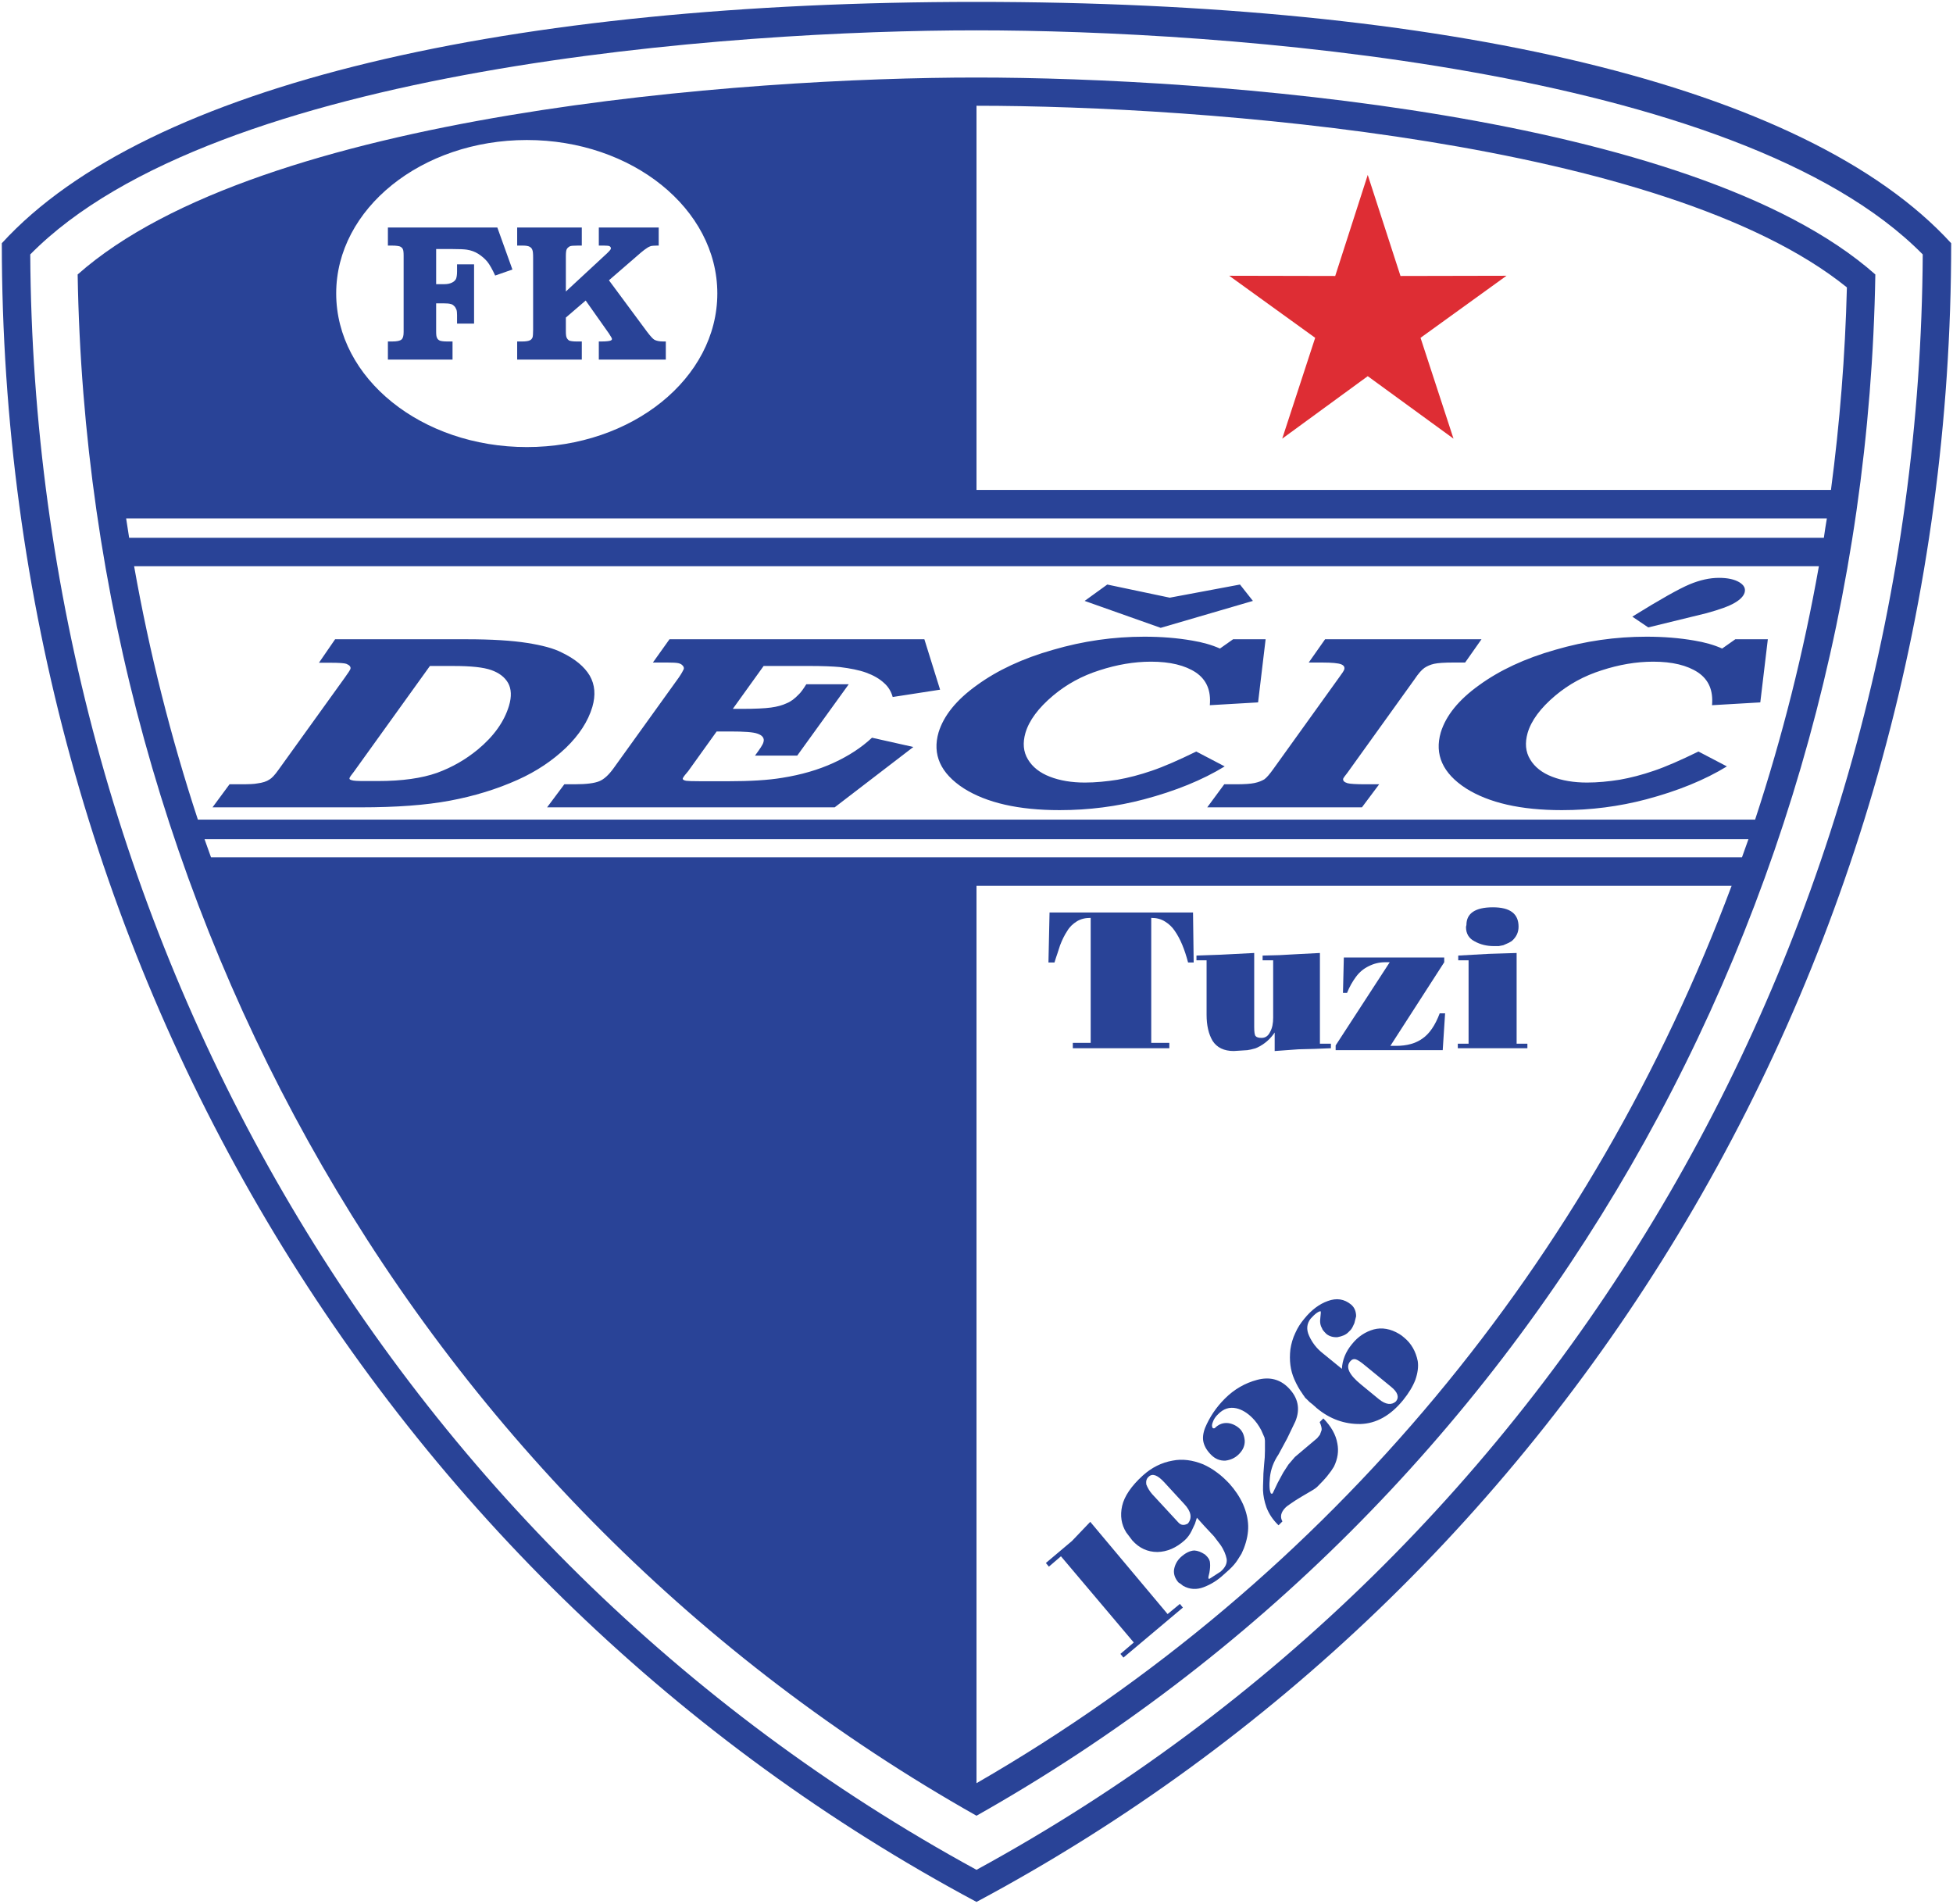
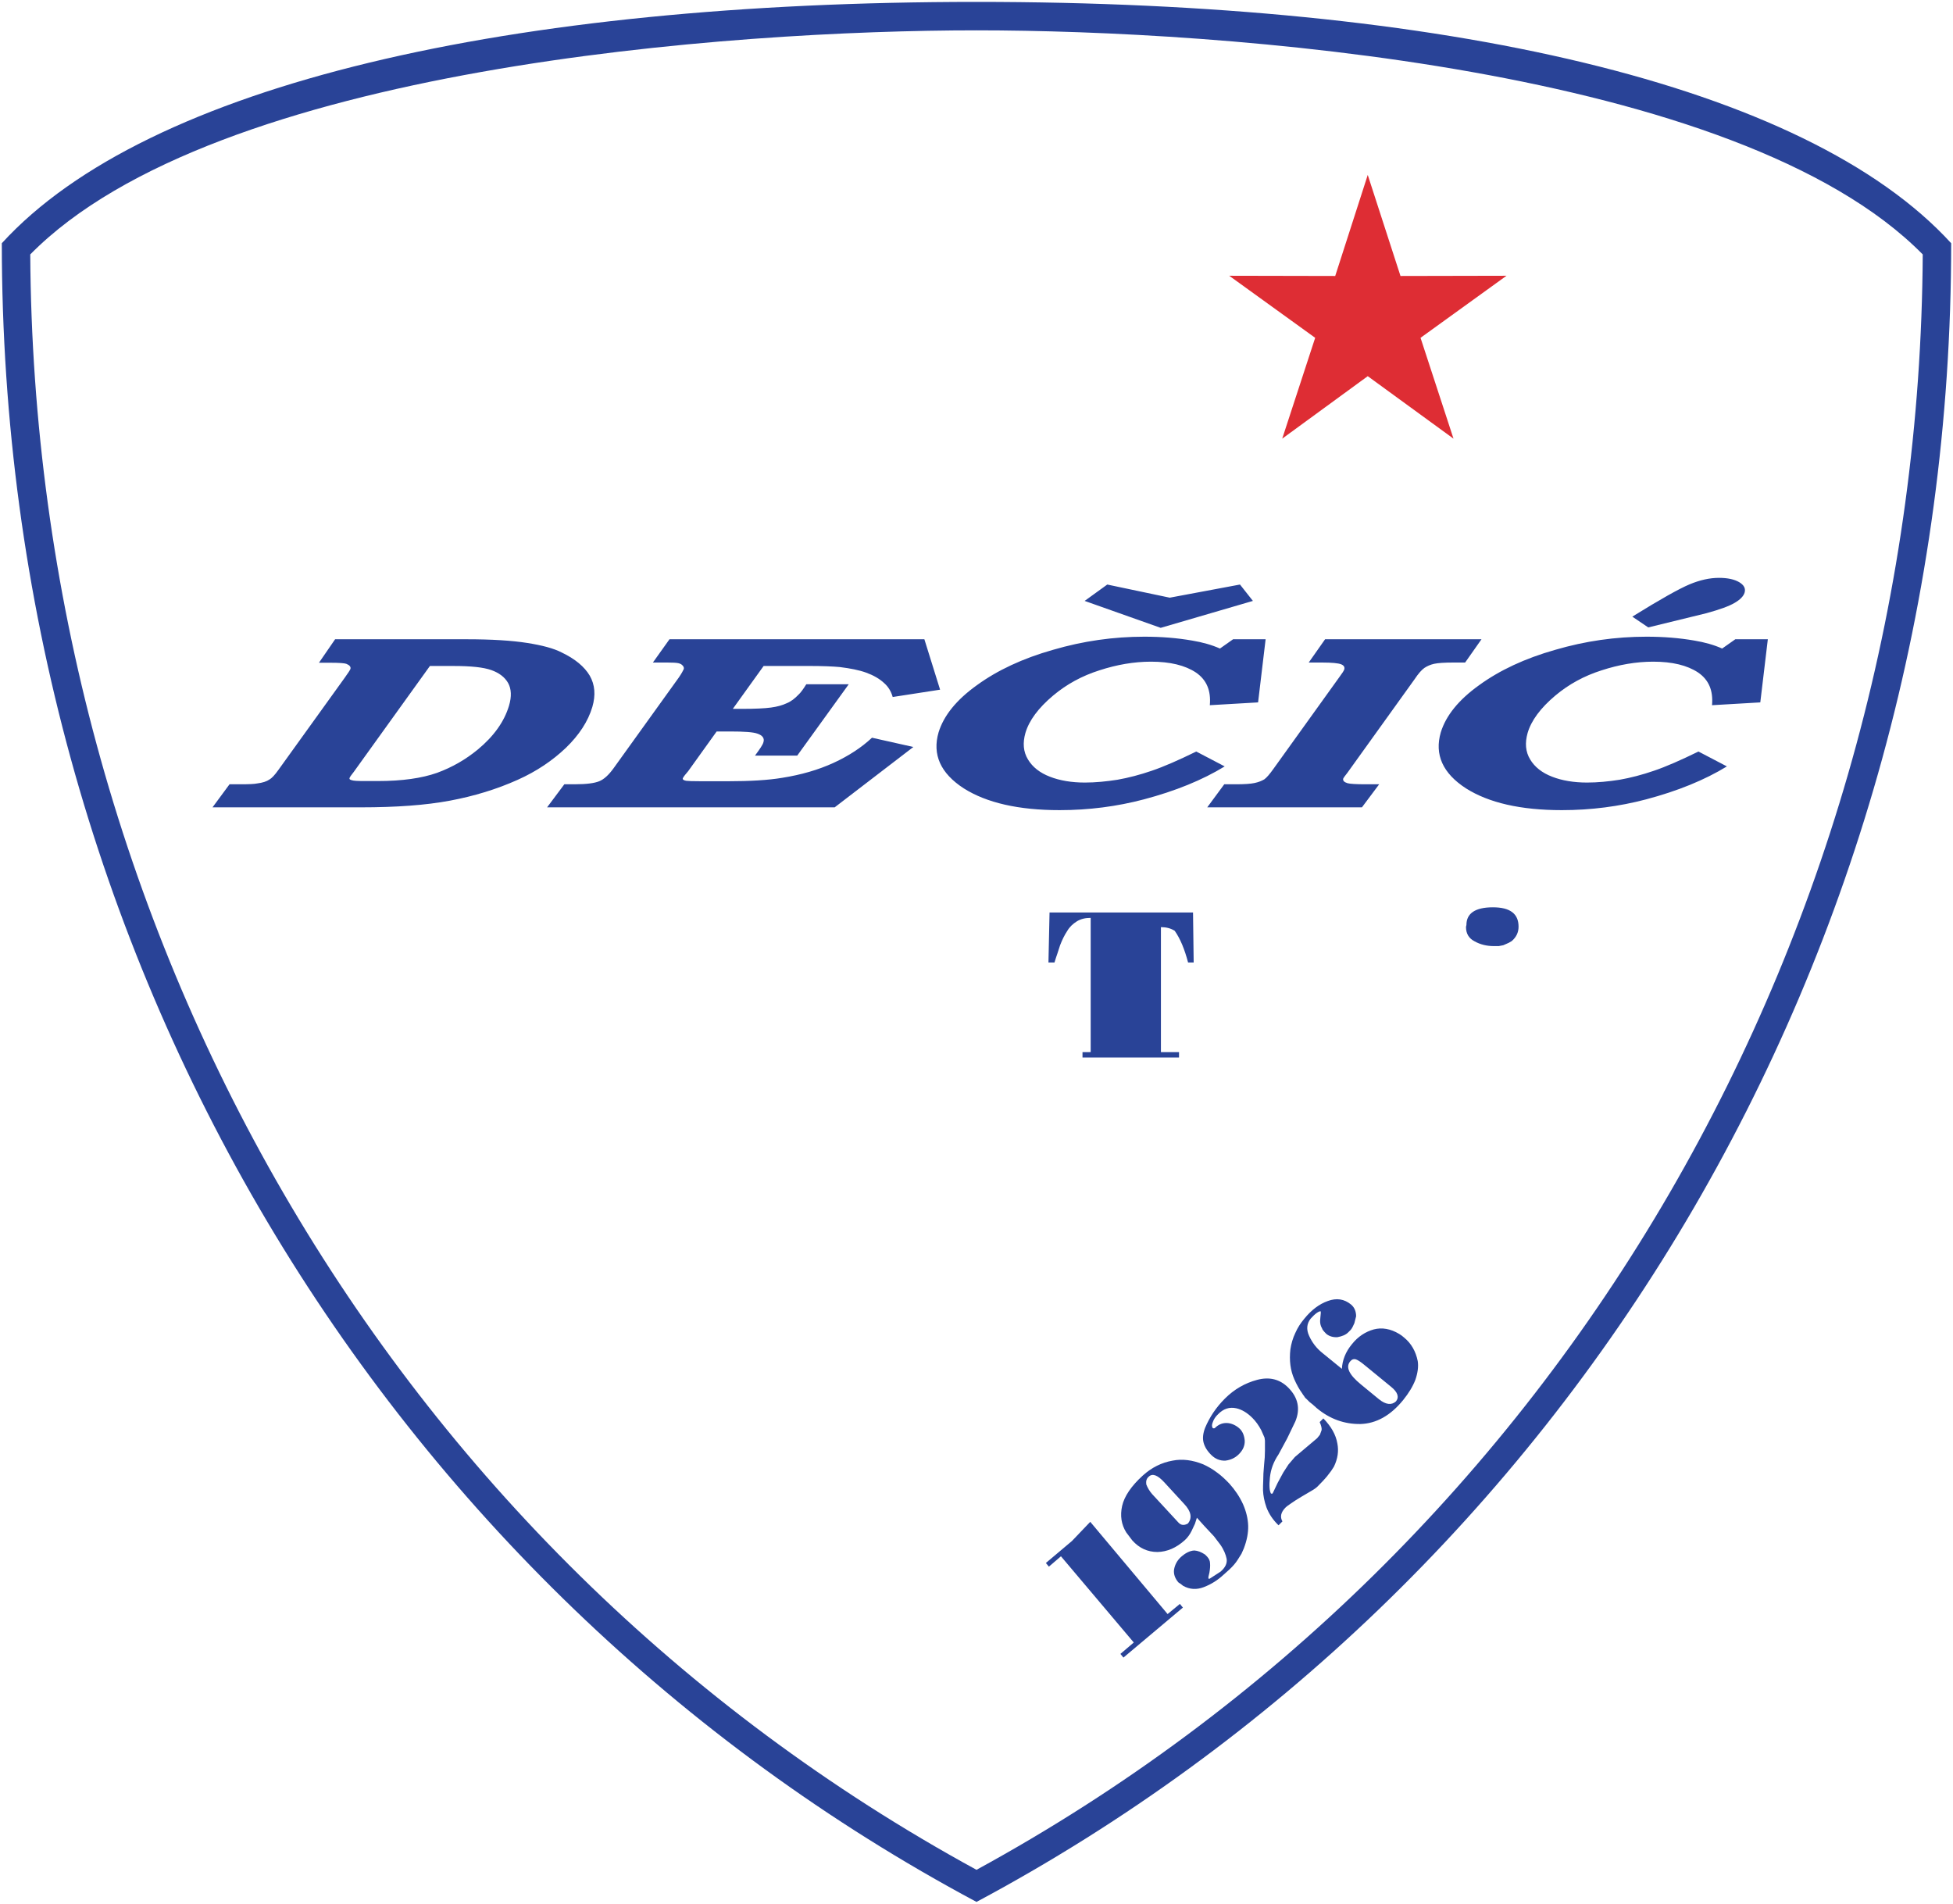
<svg xmlns="http://www.w3.org/2000/svg" version="1.1" id="Layer_1" x="0px" y="0px" width="257px" height="250.5px" viewBox="-10.75 0 257 250.5" enable-background="new -10.75 0 257 250.5" xml:space="preserve">
  <g>
    <path fill-rule="evenodd" clip-rule="evenodd" fill="#294397" d="M117.75,250.25C39.728,208.546-10.511,125.76-10.511,32.003   C8.683,10.995,56.454,0.25,117.75,0.25c61.294,0,109.065,10.745,128.261,31.753C246.011,125.76,195.771,208.546,117.75,250.25   L117.75,250.25z M117.75,3.992c-32.037,0-100.165,4.763-124.519,29.485c0.51,88.285,46.779,170.135,124.519,212.548   c77.738-42.413,124.008-124.263,124.518-212.548C217.914,8.755,149.758,3.992,117.75,3.992L117.75,3.992z" />
-     <path fill-rule="evenodd" clip-rule="evenodd" fill="#294397" d="M-0.531,36.114c1.389,83.749,44.993,161.431,118.281,202.795   c73.287-41.364,116.892-119.046,118.28-202.795c-24.041-21.292-87.974-25.913-118.28-25.913   C87.442,10.201,23.51,14.822-0.531,36.114L-0.531,36.114z M58.581,18.423c13.835,0,25.063,9.044,25.063,20.186   c0,11.171-11.228,20.215-25.063,20.215c-13.864,0-25.09-9.044-25.09-20.215C33.49,27.467,44.717,18.423,58.581,18.423   L58.581,18.423z M117.75,116.546h99.37c-18.314,48.962-52.563,91.092-99.37,118.082V116.546z M16.167,110.422h203.164   c-0.283,0.794-0.566,1.588-0.85,2.381H17.018C16.734,112.01,16.451,111.216,16.167,110.422L16.167,110.422z M6.897,74.501h221.706   c-2.014,11.341-4.819,22.483-8.393,33.341H15.289C11.716,96.984,8.909,85.842,6.897,74.501L6.897,74.501z M5.848,68.208h223.804   c-0.142,0.851-0.283,1.701-0.396,2.552H6.245C6.103,69.909,5.989,69.058,5.848,68.208L5.848,68.208z M230.19,64.465H117.75v-50.55   c29.598,0,90.609,4.564,114.538,23.9C232.061,46.803,231.353,55.677,230.19,64.465L230.19,64.465z" />
-     <path fill="#294397" d="M40.294,29.934h14.402l1.984,5.528l-2.268,0.794c-0.368-0.794-0.709-1.417-1.049-1.843   c-0.34-0.396-0.737-0.737-1.19-1.021c-0.454-0.283-0.936-0.453-1.475-0.538c-0.368-0.057-0.992-0.085-1.899-0.085h-2.155v4.621   h1.105c0.397,0,0.737-0.085,0.964-0.198c0.255-0.113,0.425-0.284,0.539-0.482c0.085-0.199,0.142-0.539,0.142-0.992v-0.936h2.24   v7.796h-2.24v-1.134c0-0.312-0.028-0.567-0.085-0.709c-0.085-0.198-0.17-0.369-0.312-0.482c-0.142-0.142-0.283-0.227-0.454-0.255   c-0.17-0.057-0.482-0.085-0.936-0.085h-0.964v3.658c0,0.454,0.028,0.737,0.113,0.878c0.057,0.17,0.198,0.284,0.369,0.369   c0.142,0.057,0.482,0.113,0.936,0.113H48.8v2.382h-8.505v-2.382h0.567c0.624,0,1.021-0.085,1.219-0.255   c0.199-0.17,0.284-0.482,0.284-0.992V33.676c0-0.454-0.028-0.765-0.114-0.907c-0.057-0.142-0.198-0.255-0.368-0.34   c-0.171-0.057-0.511-0.114-1.021-0.114h-0.567V29.934z M57.305,29.934h8.505v2.381h-0.567c-0.539,0-0.851,0.029-0.992,0.085   c-0.198,0.113-0.34,0.227-0.425,0.396c-0.085,0.17-0.113,0.482-0.113,0.936v4.622l5.415-5.019c0.227-0.227,0.369-0.368,0.425-0.453   c0.057-0.085,0.085-0.142,0.085-0.199c0-0.113-0.057-0.227-0.17-0.283c-0.085-0.057-0.312-0.085-0.708-0.085H68.05v-2.381h7.882   v2.381h-0.255c-0.369,0-0.624,0.029-0.766,0.057c-0.142,0.057-0.312,0.113-0.511,0.255c-0.198,0.113-0.482,0.34-0.793,0.595   l-4.224,3.657l5.018,6.776c0.454,0.595,0.766,0.936,0.964,1.049c0.255,0.142,0.652,0.227,1.162,0.227h0.34v2.382H68.05v-2.382h0.34   c0.652,0,1.049-0.057,1.191-0.113s0.198-0.113,0.198-0.227c0-0.085-0.142-0.312-0.396-0.709l-3.062-4.338l-2.608,2.24v1.758   c0,0.454,0.028,0.737,0.113,0.907c0.085,0.17,0.199,0.284,0.34,0.369c0.17,0.057,0.482,0.113,0.936,0.113h0.709v2.382h-8.505   v-2.382h0.652c0.482,0,0.822-0.057,0.992-0.142c0.17-0.057,0.284-0.198,0.369-0.369c0.057-0.142,0.085-0.482,0.085-1.021v-9.526   c0-0.51-0.028-0.85-0.113-1.02c-0.057-0.17-0.199-0.312-0.369-0.397c-0.142-0.085-0.454-0.142-0.879-0.142h-0.737V29.934z" />
    <polygon fill-rule="evenodd" clip-rule="evenodd" fill="#DE2D34" points="169.235,23.016 173.544,36.313 187.493,36.284    176.182,44.449 180.52,57.717 169.235,49.496 157.98,57.717 162.317,44.449 151.006,36.284 164.954,36.313  " />
    <path fill="#294397" d="M182.22,121.706c0-1.531,1.162-2.325,3.487-2.325c2.269,0,3.374,0.85,3.374,2.552   c0,0.765-0.312,1.389-0.907,1.899l-0.396,0.227l-0.709,0.312l-0.596,0.114h-0.652c-0.907,0-1.758-0.199-2.523-0.624   c-0.765-0.397-1.134-1.021-1.134-1.899L182.22,121.706z" />
-     <polygon fill="#294397" points="182.504,126.355 181.143,126.355 181.143,125.731 185.168,125.505 188.826,125.392    188.826,137.327 190.243,137.327 190.243,137.923 181.086,137.923 181.086,137.327 182.504,137.327  " />
-     <path fill="#294397" d="M172.127,126.61h-0.624c-0.736,0-1.445,0.17-2.126,0.511c-0.651,0.312-1.22,0.765-1.701,1.418   c-0.454,0.624-0.851,1.304-1.162,2.098h-0.539l0.113-4.649H179.3v0.623l-7.088,11.001c0.425,0,0.681,0,0.766,0   c1.39,0,2.552-0.313,3.459-0.964c0.907-0.624,1.672-1.729,2.268-3.317h0.709l-0.313,4.848h-14.09v-0.623L172.127,126.61z" />
-     <path fill="#294397" d="M148.028,126.355h-1.332v-0.624l3.175-0.113l4.423-0.227v9.725c0,0.681,0.057,1.105,0.198,1.219   c0.113,0.143,0.369,0.228,0.766,0.228c0.51,0,0.879-0.256,1.134-0.794c0.284-0.511,0.397-1.134,0.397-1.872v-7.541h-1.39v-0.624   l2.184-0.057l2.58-0.142l2.778-0.142v11.936h1.446v0.596l-2.127,0.085l-2.155,0.057l-3.117,0.227v-2.438   c-0.567,0.851-1.334,1.53-2.298,1.984c-0.17,0.085-0.34,0.142-0.51,0.17c-0.17,0.057-0.425,0.113-0.794,0.17l-1.786,0.113   c-1.276,0-2.212-0.453-2.778-1.332c-0.539-0.907-0.794-2.069-0.794-3.431V126.355z" />
-     <path fill="#294397" d="M132.776,137.214v-16.443c-0.71,0-1.306,0.142-1.815,0.454c-0.539,0.34-0.964,0.737-1.275,1.276   c-0.341,0.51-0.652,1.134-0.936,1.871c-0.028,0.085-0.142,0.454-0.34,1.049c-0.143,0.426-0.284,0.822-0.397,1.219h-0.794   l0.143-6.577h18.881l0.086,6.577h-0.737c-0.454-1.729-1.021-3.118-1.759-4.167c-0.312-0.482-0.766-0.907-1.275-1.219   c-0.539-0.34-1.134-0.482-1.814-0.482v16.443h2.381v0.709h-12.701v-0.709H132.776z" />
+     <path fill="#294397" d="M132.776,137.214v-16.443c-0.71,0-1.306,0.142-1.815,0.454c-0.539,0.34-0.964,0.737-1.275,1.276   c-0.341,0.51-0.652,1.134-0.936,1.871c-0.028,0.085-0.142,0.454-0.34,1.049c-0.143,0.426-0.284,0.822-0.397,1.219h-0.794   l0.143-6.577h18.881l0.086,6.577h-0.737c-0.454-1.729-1.021-3.118-1.759-4.167c-0.539-0.34-1.134-0.482-1.814-0.482v16.443h2.381v0.709h-12.701v-0.709H132.776z" />
    <path fill="#294397" d="M168.867,179.655c-0.54-0.453-0.937-0.708-1.191-0.793c-0.284-0.085-0.539,0-0.766,0.283   c-0.596,0.737-0.142,1.729,1.417,3.006l2.383,1.956c0.878,0.708,1.644,0.821,2.239,0.283c0.453-0.567,0.227-1.219-0.652-1.928   L168.867,179.655z M165.833,180.109c0.057-1.134,0.481-2.239,1.332-3.26c0.794-0.992,1.759-1.617,2.864-1.929   c1.077-0.283,2.211-0.085,3.345,0.595l0.34,0.228l0.313,0.256c0.937,0.766,1.531,1.814,1.786,3.09c0.113,0.737,0,1.559-0.312,2.466   c-0.34,0.88-0.879,1.759-1.588,2.638c-1.673,2.069-3.572,3.118-5.643,3.175c-2.098,0.028-4.025-0.652-5.754-2.098l-0.54-0.482   c-0.142-0.113-0.255-0.198-0.396-0.312c-0.113-0.113-0.227-0.227-0.368-0.368c-0.143-0.114-0.256-0.228-0.341-0.397   c-0.113-0.142-0.198-0.255-0.255-0.368c-0.396-0.539-0.737-1.162-1.049-1.872c-0.51-1.162-0.681-2.466-0.51-3.94   c0.113-0.736,0.312-1.445,0.651-2.155c0.312-0.708,0.709-1.304,1.162-1.842c0.936-1.163,1.985-1.956,3.119-2.354   c1.162-0.425,2.154-0.255,3.033,0.454c0.453,0.368,0.681,0.907,0.681,1.559l-0.228,0.907c-0.17,0.397-0.312,0.681-0.481,0.879   l-0.34,0.34c-0.313,0.313-0.794,0.511-1.418,0.624c-0.566,0.029-1.049-0.113-1.445-0.426c-0.368-0.368-0.567-0.623-0.567-0.736   c-0.227-0.369-0.312-0.822-0.227-1.39l0.057-0.595v-0.227c-0.057-0.085-0.255,0-0.51,0.17c-0.284,0.198-0.54,0.453-0.823,0.766   c-0.51,0.651-0.596,1.417-0.198,2.268c0.396,0.88,0.965,1.616,1.701,2.212L165.833,180.109z M151.941,185.298   c-0.907-0.198-1.702,0.057-2.41,0.793c-0.341,0.313-0.567,0.681-0.681,1.021c-0.142,0.341-0.142,0.568-0.028,0.767   c0.057,0.057,0.17,0.085,0.283,0.028c0.539-0.539,1.134-0.738,1.815-0.652c0.566,0.085,1.105,0.368,1.53,0.794   c0.341,0.369,0.539,0.851,0.596,1.503c0.028,0.651-0.227,1.247-0.766,1.785c-0.51,0.511-1.105,0.766-1.786,0.851   c-0.709,0.028-1.333-0.227-1.871-0.766c-0.539-0.538-0.851-1.077-0.992-1.615c-0.142-0.539-0.085-1.19,0.198-1.928   c0.595-1.418,1.445-2.693,2.607-3.856c1.221-1.219,2.638-2.04,4.253-2.467c1.616-0.425,2.978-0.085,4.083,1.021   c1.304,1.304,1.616,2.807,0.936,4.45l-1.077,2.24l-1.134,2.098c-0.652,0.964-1.021,1.956-1.135,3.034   c-0.113,1.077-0.057,1.786,0.143,2.126h0.198l0.113-0.227l0.567-1.19l0.737-1.361l0.68-1.049l0.851-0.992l1.474-1.247l1.447-1.22   l0.368-0.453c0.057-0.142,0.142-0.368,0.227-0.624c0.028-0.255-0.057-0.596-0.255-1.05l0.482-0.481   c1.021,1.05,1.644,2.127,1.842,3.289c0.199,0.992,0.057,2.013-0.453,3.062l-0.368,0.566l-0.567,0.738   c-0.255,0.312-0.652,0.737-1.219,1.304c-0.142,0.143-0.397,0.341-0.795,0.567l-1.304,0.766c-0.567,0.34-1.021,0.623-1.332,0.85   c-0.341,0.228-0.624,0.426-0.822,0.624c-0.567,0.596-0.709,1.19-0.368,1.787l-0.511,0.51c-0.766-0.736-1.276-1.531-1.588-2.354   c-0.284-0.794-0.426-1.559-0.454-2.239c0-0.34,0-0.766,0.028-1.304c0-0.539,0.028-1.22,0.113-2.07l0.085-0.964l0.028-0.879v-1.332   l-0.057-0.397l-0.425-0.964c-0.34-0.652-0.737-1.191-1.162-1.616C153.387,185.893,152.679,185.468,151.941,185.298L151.941,185.298   z M145.08,197.886l-2.608-2.835c-0.879-0.964-1.56-1.219-2.041-0.766c-0.312,0.255-0.396,0.596-0.34,1.021   c0.17,0.454,0.425,0.879,0.765,1.275l3.459,3.743c0.341,0.368,0.737,0.425,1.248,0.142   C146.157,199.756,146.016,198.878,145.08,197.886L145.08,197.886z M146.753,199.699l-0.255,0.795l-0.454,0.964   c-0.227,0.453-0.51,0.851-0.879,1.19c-1.135,1.021-2.325,1.531-3.601,1.56c-1.304,0-2.409-0.511-3.317-1.531l-0.794-1.049   c-0.652-1.049-0.822-2.212-0.538-3.487c0.283-1.247,1.19-2.608,2.722-3.997c1.162-1.05,2.467-1.702,3.912-1.957   c1.276-0.255,2.608-0.085,4.026,0.482c0.623,0.283,1.219,0.623,1.785,1.05c0.596,0.425,1.135,0.936,1.674,1.502   c0.737,0.822,1.332,1.701,1.786,2.693c0.425,0.964,0.651,1.928,0.68,2.835c0.028,0.936-0.17,1.928-0.566,2.977l-0.313,0.709   l-0.481,0.765c-0.283,0.455-0.652,0.88-1.105,1.306l-0.823,0.736c-0.737,0.681-1.587,1.22-2.551,1.588s-1.843,0.312-2.722-0.17   l-0.283-0.227l-0.341-0.228c-0.454-0.538-0.652-1.105-0.567-1.7c0.113-0.624,0.396-1.163,0.88-1.617   c0.595-0.538,1.19-0.851,1.786-0.879c0.453,0.028,0.906,0.199,1.417,0.539l0.255,0.255c0.255,0.283,0.397,0.567,0.397,0.908   c0.028,0.34,0,0.737-0.086,1.219c-0.113,0.426-0.17,0.681-0.113,0.794h0.057h0.085l1.446-0.936c0.624-0.539,0.88-1.106,0.795-1.674   c-0.114-0.566-0.37-1.219-0.852-1.898l-0.822-1.077l-1.247-1.333L146.753,199.699z M132.72,200.239l10.177,12.134l1.616-1.333   l0.397,0.481l-7.825,6.579l-0.397-0.483l1.758-1.502l-9.582-11.341l-1.587,1.361l-0.397-0.481l3.43-2.893L132.72,200.239z" />
    <path fill="#294397" d="M17.216,106.227l2.24-3.034h1.474c1.049,0,1.787-0.028,2.183-0.113c0.681-0.085,1.22-0.255,1.588-0.511   c0.312-0.17,0.709-0.595,1.191-1.275l8.732-12.134c0.454-0.624,0.68-0.992,0.737-1.134c0.085-0.284-0.113-0.511-0.539-0.681   c-0.227-0.085-0.907-0.142-2.041-0.142h-1.559l2.126-3.09h17.293c3.346,0,5.982,0.17,7.967,0.482   c1.985,0.312,3.487,0.709,4.537,1.248c1.786,0.85,3.005,1.871,3.714,3.062c0.68,1.191,0.793,2.552,0.34,4.111   c-0.567,1.9-1.73,3.686-3.487,5.387c-1.758,1.673-3.855,3.09-6.322,4.196c-2.778,1.248-5.755,2.155-8.931,2.75   c-3.175,0.596-7.088,0.879-11.709,0.879H17.216z M45.823,87.628l-10.008,13.92c-0.34,0.425-0.539,0.709-0.567,0.822   c-0.057,0.142,0.057,0.227,0.284,0.283c0.227,0.085,0.766,0.114,1.645,0.114h1.814c3.175,0,5.755-0.369,7.768-1.077   c2.013-0.737,3.771-1.758,5.358-3.062c2.126-1.758,3.487-3.686,4.111-5.755c0.369-1.219,0.312-2.24-0.113-3.005   c-0.454-0.793-1.191-1.332-2.211-1.701c-1.049-0.369-2.693-0.539-4.961-0.539H45.823z M75.167,87.174l2.183-3.062h33.54   l2.069,6.634l-6.237,0.964c-0.198-0.709-0.567-1.333-1.077-1.787c-0.652-0.624-1.475-1.077-2.41-1.417   c-0.936-0.34-2.098-0.567-3.487-0.738c-0.907-0.085-2.296-0.142-4.111-0.142h-5.897l-4.055,5.642h1.361   c1.587,0,2.807-0.057,3.657-0.17c0.851-0.113,1.531-0.312,2.07-0.567c0.567-0.227,1.077-0.624,1.587-1.162   c0.227-0.198,0.567-0.652,0.992-1.333h5.585l-6.776,9.384h-5.557c0.652-0.878,1.049-1.474,1.106-1.757   c0.17-0.51-0.113-0.908-0.794-1.134c-0.539-0.199-1.729-0.284-3.601-0.284h-1.758l-3.743,5.217l-0.425,0.51   c-0.142,0.17-0.227,0.312-0.284,0.425c-0.057,0.17,0.113,0.283,0.454,0.34c0.17,0.028,0.822,0.057,1.985,0.057h3.458   c2.949,0,5.358-0.142,7.201-0.454c2.495-0.397,4.735-1.049,6.719-1.956c2.041-0.936,3.714-2.042,5.075-3.317l5.443,1.219   l-10.348,7.938H61.246l2.269-3.034h1.445c1.475,0,2.523-0.142,3.147-0.397c0.624-0.255,1.248-0.822,1.9-1.729l8.562-11.907   c0.369-0.539,0.567-0.907,0.652-1.105c0.057-0.171,0-0.341-0.142-0.482c-0.113-0.142-0.312-0.255-0.567-0.312   c-0.255-0.057-0.766-0.085-1.531-0.085H75.167z M155.796,84.112l-0.992,8.307l-6.351,0.369c0.171-1.928-0.425-3.346-1.842-4.309   c-1.418-0.936-3.374-1.418-5.897-1.418c-2.24,0-4.508,0.397-6.775,1.134c-2.325,0.737-4.338,1.843-6.096,3.317   c-1.957,1.644-3.176,3.289-3.657,4.933c-0.369,1.304-0.284,2.466,0.34,3.487c0.595,0.992,1.559,1.758,2.893,2.268   c1.304,0.51,2.862,0.766,4.592,0.766c1.39,0,2.836-0.142,4.281-0.369c1.445-0.255,2.978-0.652,4.536-1.19   c1.588-0.539,3.516-1.389,5.841-2.523l3.741,1.957c-2.919,1.786-6.464,3.232-10.631,4.337c-3.544,0.936-7.259,1.418-11.085,1.418   c-5.415,0-9.611-0.964-12.617-2.864c-3.062-1.984-4.167-4.451-3.317-7.372c0.681-2.211,2.353-4.281,5.047-6.208   c2.692-1.956,6.01-3.516,10.008-4.649c3.969-1.163,7.967-1.729,12.021-1.729c2.239,0,4.337,0.17,6.294,0.51   c1.361,0.227,2.58,0.567,3.657,1.049l1.729-1.22H155.796z M131.981,79.066l2.978-2.154l8.222,1.729l9.242-1.729l1.701,2.154   l-12.135,3.544L131.981,79.066z M163.622,84.112h20.582l-2.154,3.062h-1.474c-1.248,0-2.099,0.057-2.609,0.17   c-0.51,0.114-0.936,0.312-1.275,0.539c-0.368,0.256-0.794,0.738-1.304,1.503l-8.817,12.276c-0.341,0.425-0.539,0.709-0.567,0.794   c-0.057,0.255,0.113,0.454,0.567,0.596c0.312,0.085,1.105,0.142,2.354,0.142h1.814l-2.269,3.034h-20.356l2.239-3.034h1.504   c1.162,0,1.984-0.057,2.494-0.17c0.539-0.114,0.936-0.284,1.275-0.482c0.284-0.198,0.709-0.68,1.248-1.446l8.676-12.077   c0.34-0.454,0.538-0.766,0.595-0.936c0.085-0.313-0.057-0.539-0.425-0.681c-0.369-0.142-1.19-0.227-2.467-0.227h-1.786   L163.622,84.112z M221.883,84.112l-0.992,8.307l-6.351,0.369c0.17-1.928-0.426-3.346-1.843-4.309   c-1.417-0.936-3.374-1.418-5.896-1.418c-2.24,0-4.509,0.397-6.776,1.134c-2.325,0.737-4.338,1.843-6.096,3.317   c-1.956,1.644-3.176,3.289-3.657,4.933c-0.368,1.304-0.283,2.466,0.34,3.487c0.596,0.992,1.56,1.758,2.893,2.268   c1.304,0.51,2.863,0.766,4.593,0.766c1.39,0,2.835-0.142,4.28-0.369c1.446-0.255,2.978-0.652,4.537-1.19   c1.587-0.539,3.516-1.389,5.84-2.523l3.743,1.957c-2.921,1.786-6.465,3.232-10.632,4.337c-3.545,0.936-7.258,1.418-11.086,1.418   c-5.415,0-9.611-0.964-12.616-2.864c-3.063-1.984-4.168-4.451-3.317-7.372c0.681-2.211,2.354-4.281,5.047-6.208   c2.694-1.956,6.011-3.516,10.008-4.649c3.969-1.163,7.967-1.729,12.021-1.729c2.239,0,4.338,0.17,6.294,0.51   c1.36,0.227,2.579,0.567,3.656,1.049l1.73-1.22H221.883z M204.05,81.136c3.657-2.269,6.182-3.686,7.542-4.252   s2.637-0.851,3.855-0.851c1.163,0,2.042,0.199,2.665,0.567c0.624,0.369,0.879,0.822,0.709,1.389   c-0.142,0.454-0.567,0.907-1.304,1.333c-0.709,0.425-1.957,0.879-3.715,1.361l-7.654,1.871L204.05,81.136z" />
  </g>
</svg>